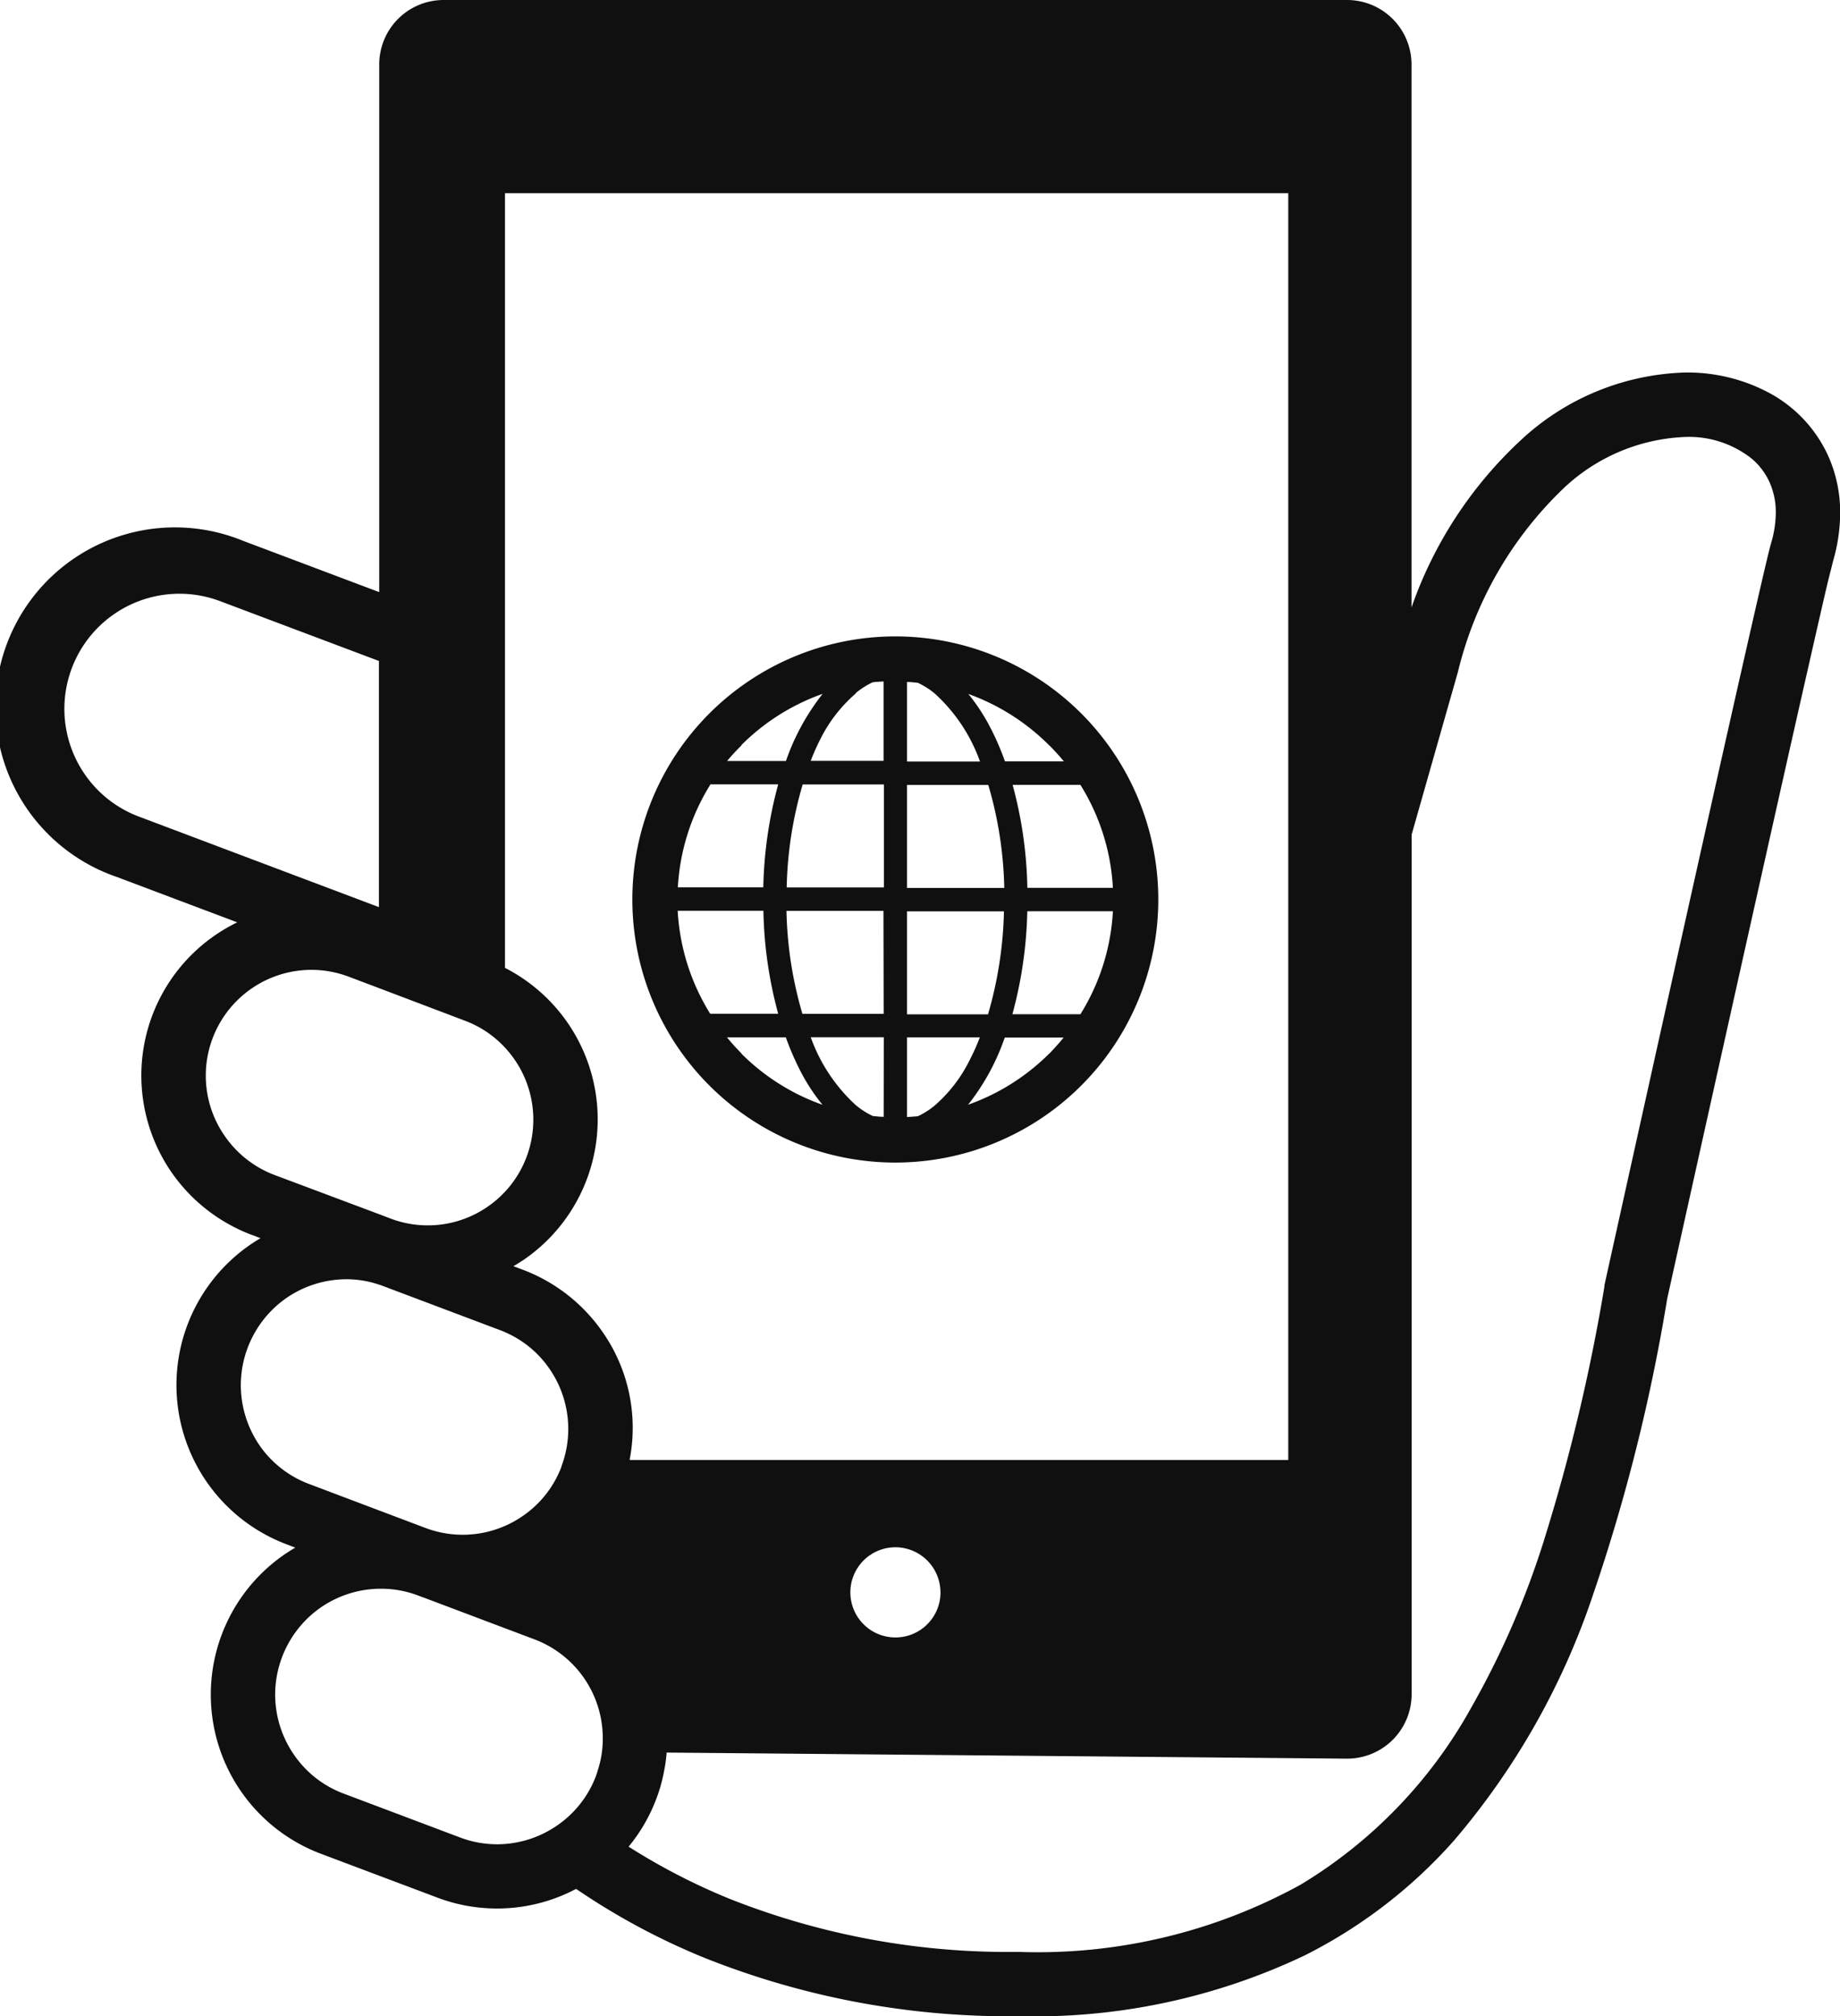
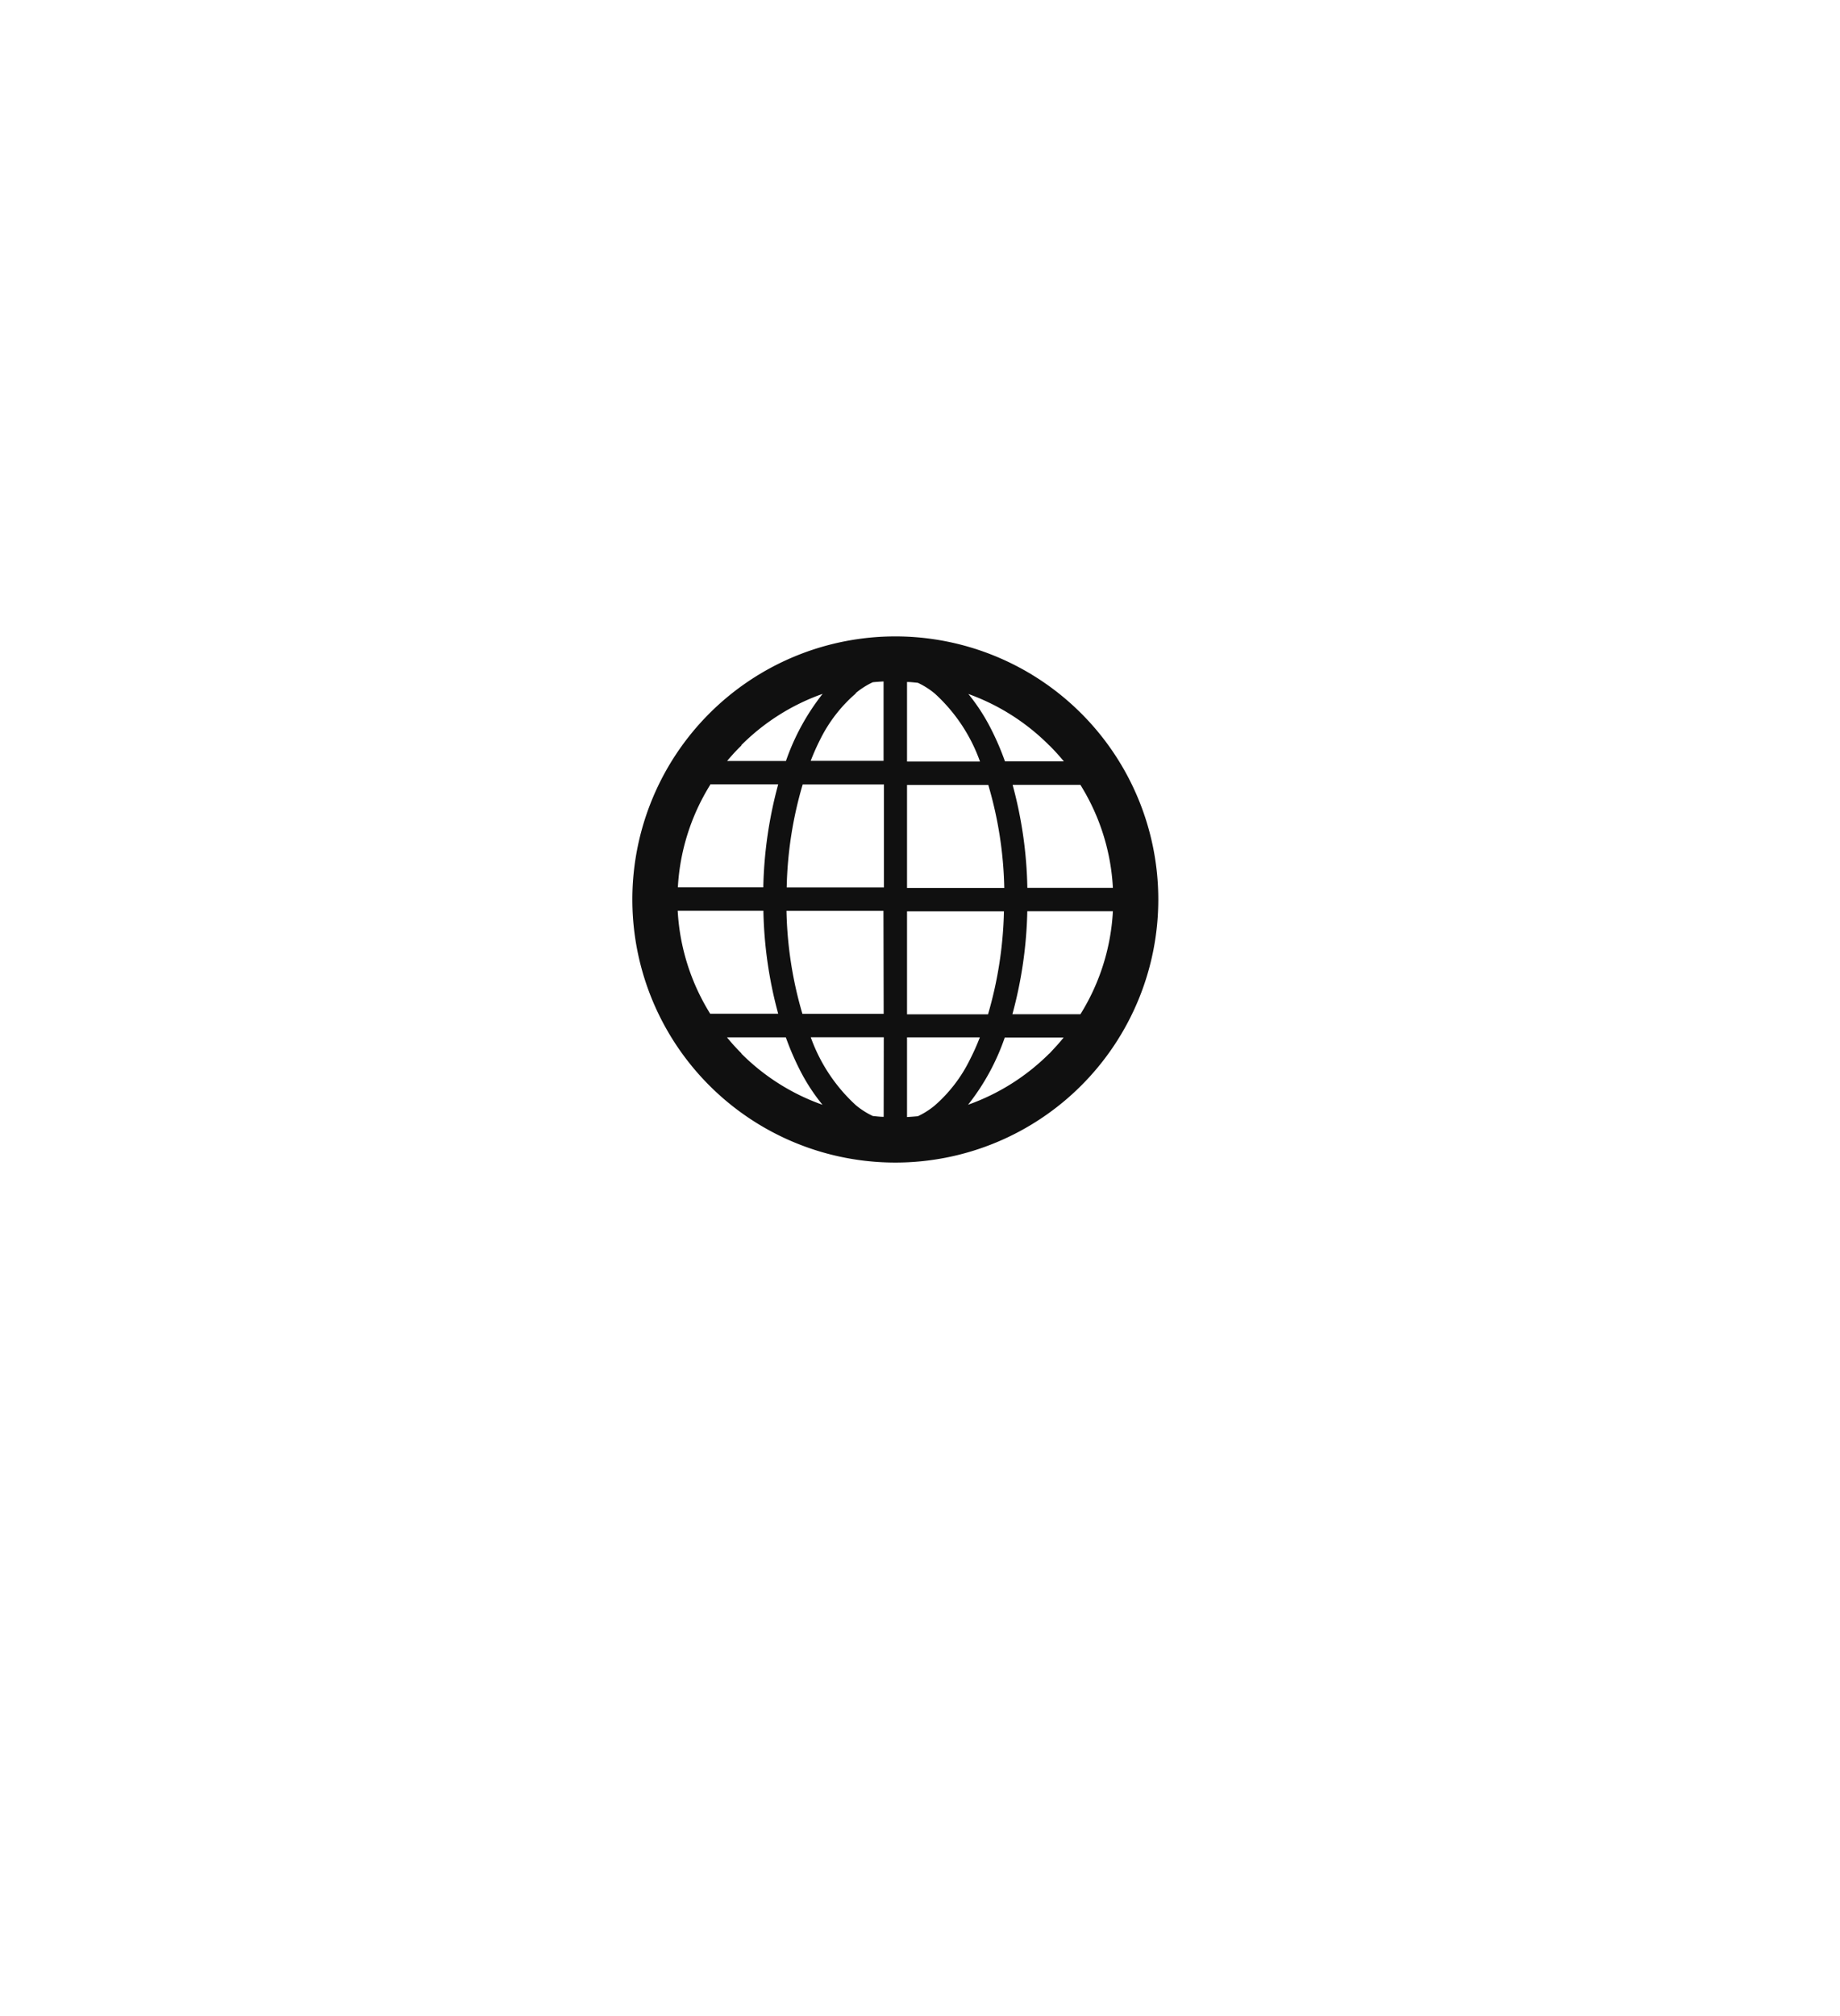
<svg xmlns="http://www.w3.org/2000/svg" width="33.963" height="37.202" viewBox="0 0 33.963 37.202">
  <g transform="translate(-22.286)">
-     <path d="M56.02,8.387a2.494,2.494,0,0,0-1.063-1.13,3.2,3.2,0,0,0-1.56-.384A4.64,4.64,0,0,0,50.359,8.12a7.631,7.631,0,0,0-2.019,3.088V1.188A1.19,1.19,0,0,0,47.152,0H30.474a1.189,1.189,0,0,0-1.188,1.188v9.737l-2.517-.948a3.314,3.314,0,1,0-2.336,6.2l2.232.841a3.141,3.141,0,0,0-1.226,4.593,3.156,3.156,0,0,0,1.49,1.172l.166.062c-.061.036-.122.074-.18.114a3.141,3.141,0,0,0,.657,5.533l.165.063c-.064.036-.125.075-.186.116a3.138,3.138,0,0,0,.661,5.533l2.144.807a3.121,3.121,0,0,0,2.564-.16,12.668,12.668,0,0,0,2.367,1.271A15.144,15.144,0,0,0,40.7,37.2c.135,0,.268,0,.4,0a11.6,11.6,0,0,0,5.261-1.118,9.2,9.2,0,0,0,2.757-2.116,13.63,13.63,0,0,0,2.576-4.553,33.74,33.74,0,0,0,1.365-5.449c.009-.04.052-.234.122-.551.277-1.247.971-4.372,1.618-7.262.323-1.444.634-2.83.876-3.891.12-.53.223-.979.3-1.313.039-.167.071-.3.1-.41s.043-.177.049-.195a3.208,3.208,0,0,0,.128-.882A2.541,2.541,0,0,0,56.02,8.387ZM24.851,15.067a2.113,2.113,0,0,1-1.007-.791,2.124,2.124,0,0,1,2.5-3.186l2.936,1.105v4.542Zm1.573,5.878a1.949,1.949,0,0,1-.214-1.787,1.953,1.953,0,0,1,1.826-1.264,1.966,1.966,0,0,1,.686.126h0l.561.212,1.583.6a1.925,1.925,0,0,1,.739.495,1.952,1.952,0,0,1,.4,2.02,1.94,1.94,0,0,1-.728.924,1.941,1.941,0,0,1-1.785.211l-.207-.079-1.937-.726A1.948,1.948,0,0,1,26.424,20.944Zm.644,5.71a1.967,1.967,0,0,1-.337-1.1,1.965,1.965,0,0,1,.853-1.614,1.959,1.959,0,0,1,1.1-.338,1.864,1.864,0,0,1,.6.1c.029.007.055.019.083.029l2.144.808a1.007,1.007,0,0,1,.095.039,1.915,1.915,0,0,1,.829.686,1.951,1.951,0,0,1,.215,1.788s0,0,0,.007a1.93,1.93,0,0,1-.725.918,1.948,1.948,0,0,1-1.785.214l-.853-.322-1.291-.488A1.935,1.935,0,0,1,27.067,26.654Zm6.246,6.027c-.007.026-.017.055-.026.081a1.934,1.934,0,0,1-.727.924,1.954,1.954,0,0,1-1.1.341,1.931,1.931,0,0,1-.687-.127l-2.144-.808a1.927,1.927,0,0,1-.925-.728,1.954,1.954,0,0,1-.34-1.1,1.963,1.963,0,0,1,.853-1.614,1.96,1.96,0,0,1,1.065-.338h.033a1.919,1.919,0,0,1,.687.125l.093.034,2.05.773a1.948,1.948,0,0,1,1.266,1.828A1.855,1.855,0,0,1,33.314,32.681Zm-1.38-9.255-.171-.065c.062-.035.122-.074.182-.113a3.139,3.139,0,0,0-.338-5.391V3.565H46.065V26.938H33.907a3.086,3.086,0,0,0-.486-2.344A3.139,3.139,0,0,0,31.933,23.426Zm7.712,5.952a.832.832,0,1,1-.832-.831A.833.833,0,0,1,39.645,29.378ZM54.978,10.019c-.019.064-.041.154-.074.291-.12.5-.368,1.59-.673,2.941C53.319,17.3,51.9,23.717,51.9,23.717l0,.012,0,.013a34.789,34.789,0,0,1-1.13,4.726,15.776,15.776,0,0,1-1.328,3.039,8.781,8.781,0,0,1-3.147,3.265A10.064,10.064,0,0,1,41.1,36.014c-.122,0-.247,0-.373,0a13.954,13.954,0,0,1-4.987-.985,11.728,11.728,0,0,1-1.851-.957,3.11,3.11,0,0,0,.513-.887,2.883,2.883,0,0,0,.14-.5,2.737,2.737,0,0,0,.049-.349l12.563.112a1.189,1.189,0,0,0,1.188-1.188V15.4c.216-.759.494-1.738.854-3A6.953,6.953,0,0,1,51.146,9.01,3.463,3.463,0,0,1,53.4,8.062a1.865,1.865,0,0,1,1.219.4,1.246,1.246,0,0,1,.325.425,1.362,1.362,0,0,1,.12.576A2.03,2.03,0,0,1,54.978,10.019Z" transform="translate(0)" fill="#101010" />
    <path d="M187.785,171.31a4.854,4.854,0,1,0-4.855-4.854A4.854,4.854,0,0,0,187.785,171.31Zm2.842-2.013a4.021,4.021,0,0,1-1.5.946,4.182,4.182,0,0,0,.677-1.24h1.087C190.809,169.106,190.72,169.2,190.627,169.3Zm.573-.724h-1.255a7.825,7.825,0,0,0,.275-1.9H191.8A3.99,3.99,0,0,1,191.2,168.574Zm.6-2.332h-1.579a7.738,7.738,0,0,0-.272-1.9H191.2A3.987,3.987,0,0,1,191.8,166.241Zm-1.171-2.626c.093.093.182.191.266.293h-1.087a5.03,5.03,0,0,0-.258-.6,3.58,3.58,0,0,0-.418-.644A4.03,4.03,0,0,1,190.627,163.615ZM188,162.443c.067,0,.134.009.2.015a1.45,1.45,0,0,1,.314.2,3.1,3.1,0,0,1,.833,1.253H188v-1.465Zm0,1.9h1.5a7.2,7.2,0,0,1,.295,1.9H188Zm0,2.332h1.789a7.317,7.317,0,0,1-.294,1.9H188ZM188,169h1.344a4.059,4.059,0,0,1-.178.4,2.7,2.7,0,0,1-.652.855,1.435,1.435,0,0,1-.314.2c-.067.006-.133.011-.2.015Zm-3.057.294a3.7,3.7,0,0,1-.266-.294h1.086a5.182,5.182,0,0,0,.258.6,3.546,3.546,0,0,0,.419.644A4,4,0,0,1,184.943,169.3Zm2.626,1.172c-.067,0-.134-.009-.2-.015a1.45,1.45,0,0,1-.314-.2,3.121,3.121,0,0,1-.832-1.253h1.348Zm0-1.9h-1.5a7.208,7.208,0,0,1-.294-1.9h1.79Zm0-2.332h-1.79a7.2,7.2,0,0,1,.295-1.9h1.5v1.9Zm-.516-3.586a1.468,1.468,0,0,1,.314-.2c.067-.007.134-.011.2-.015v1.465h-1.345a4.247,4.247,0,0,1,.178-.4A2.7,2.7,0,0,1,187.054,162.655Zm-2.111.96a4.009,4.009,0,0,1,1.5-.946,4.227,4.227,0,0,0-.677,1.239h-1.086A3.682,3.682,0,0,1,184.943,163.615Zm-.575.724h1.255a7.821,7.821,0,0,0-.275,1.9h-1.577A3.994,3.994,0,0,1,184.368,164.339Zm.982,2.332a7.739,7.739,0,0,0,.273,1.9h-1.255a4,4,0,0,1-.6-1.9Z" transform="translate(-148.972 -149.86)" fill="#101010" />
  </g>
</svg>